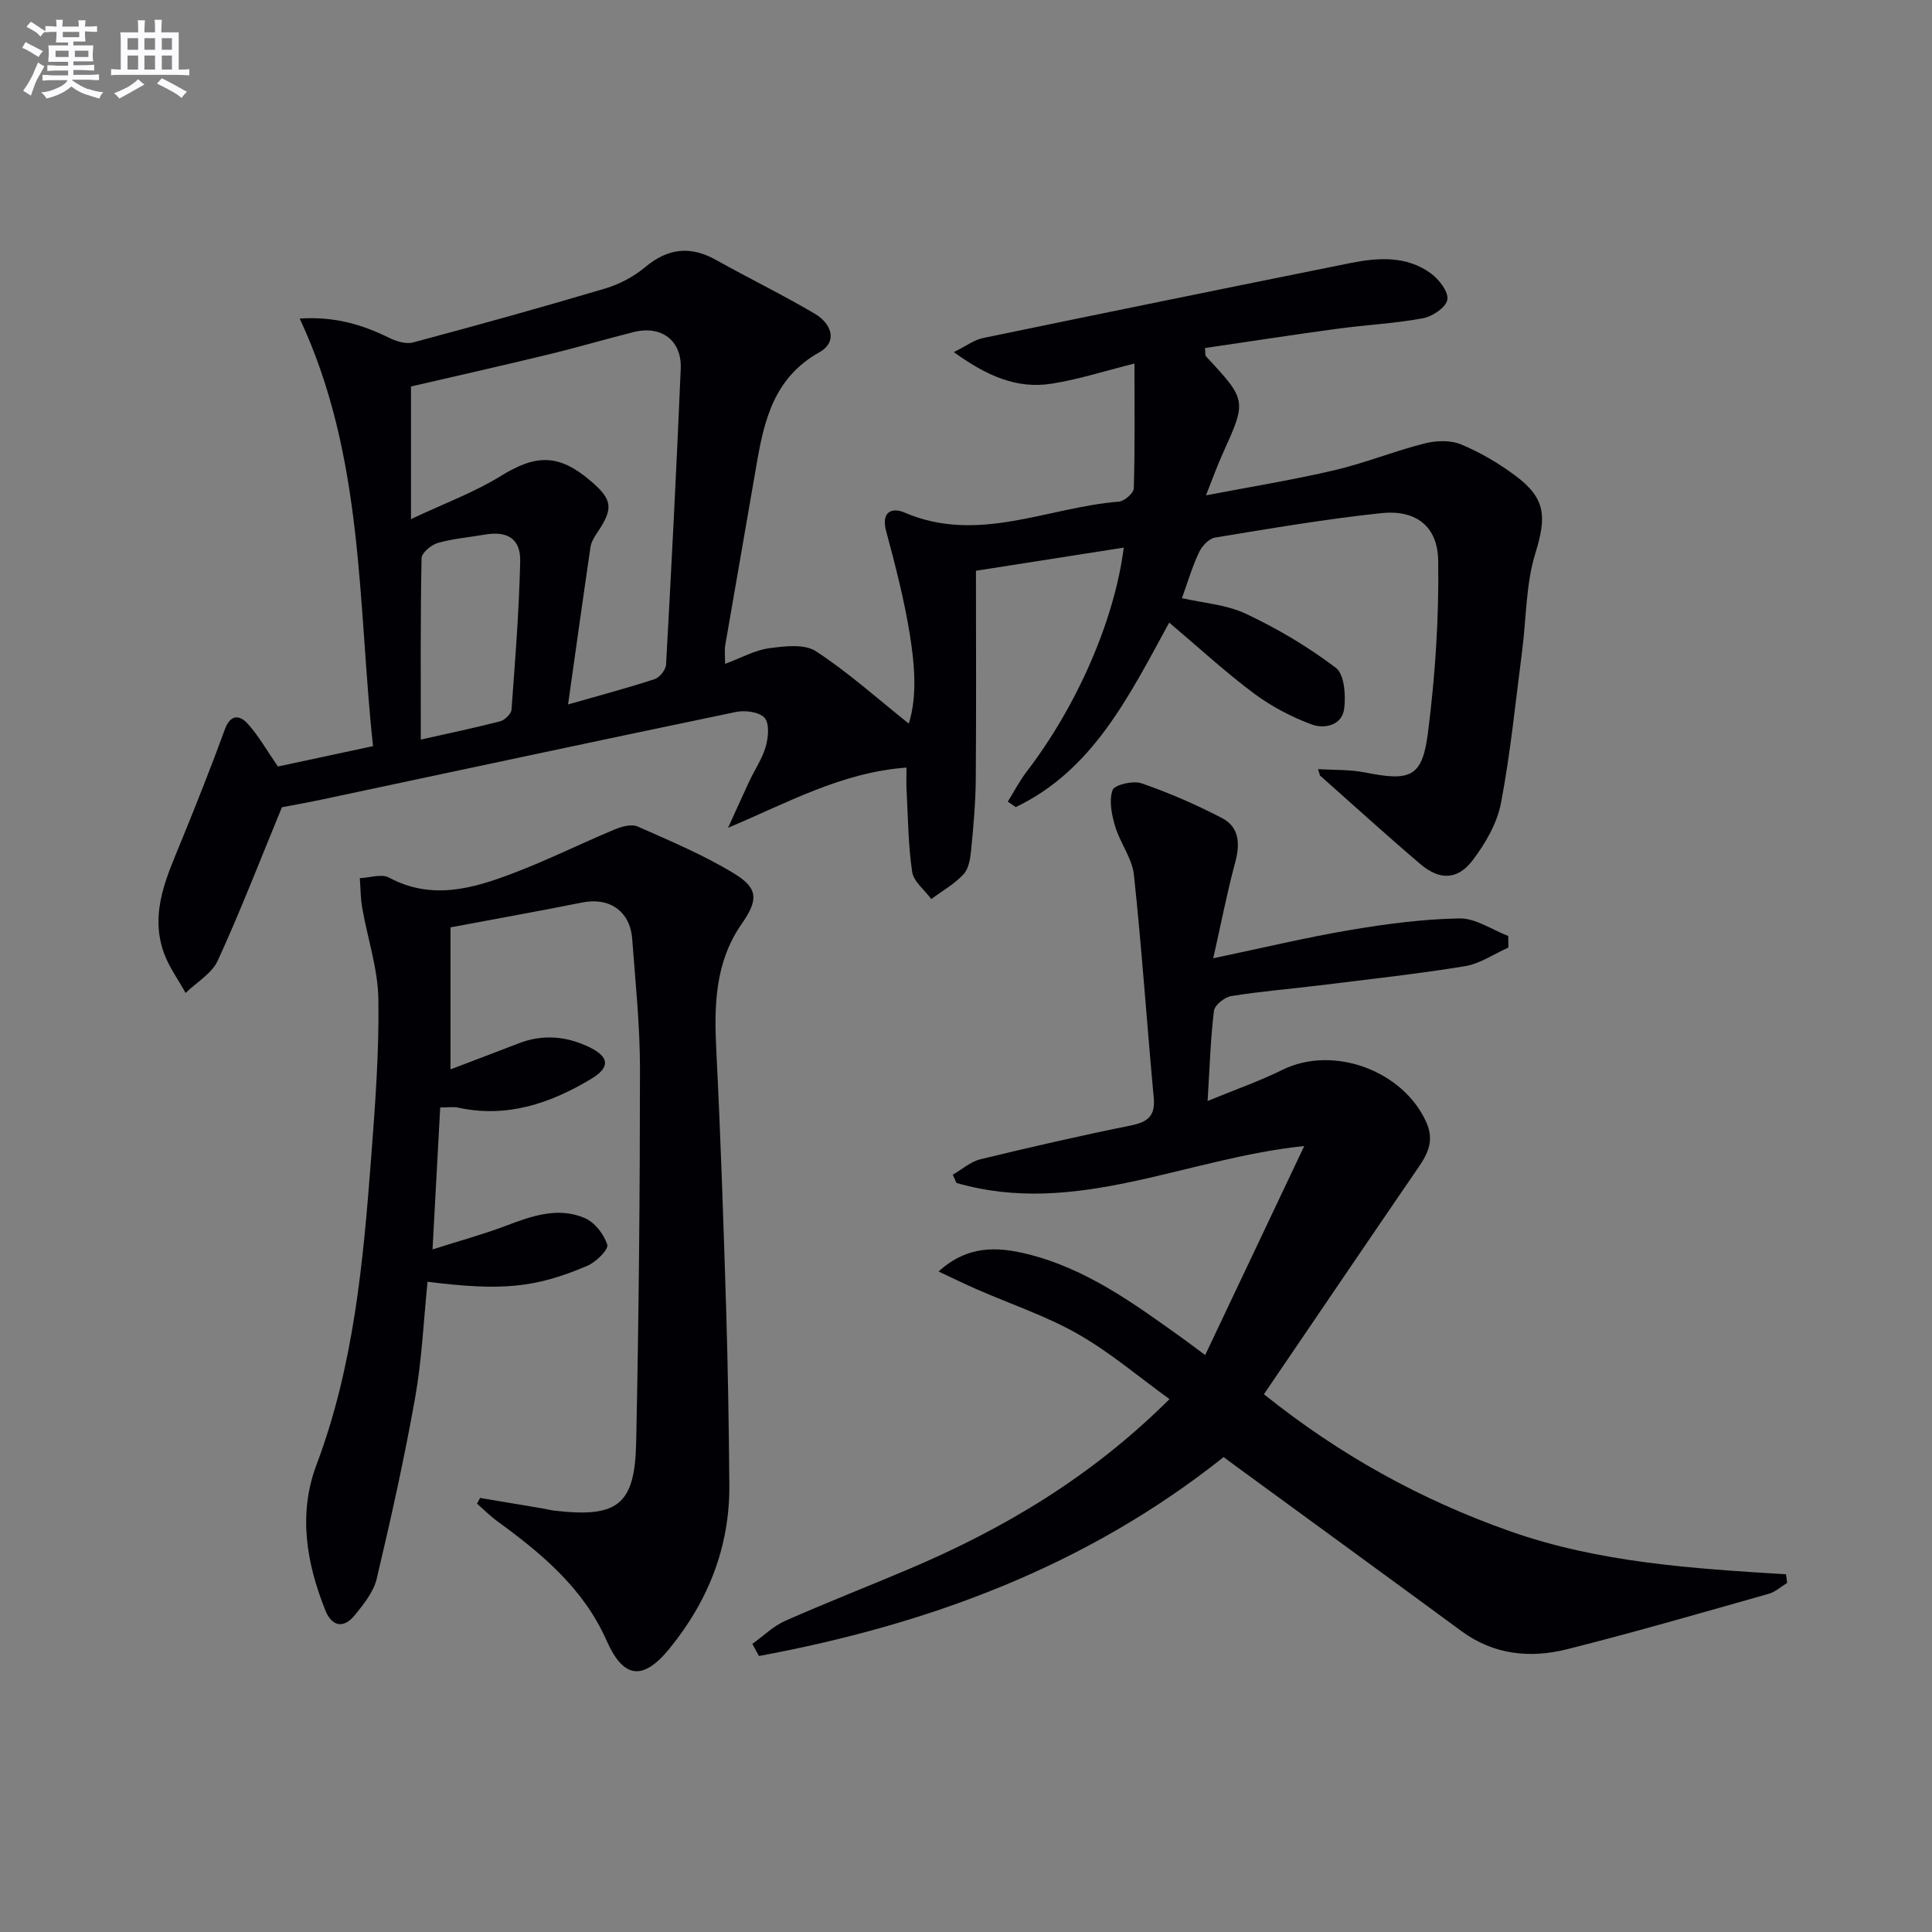
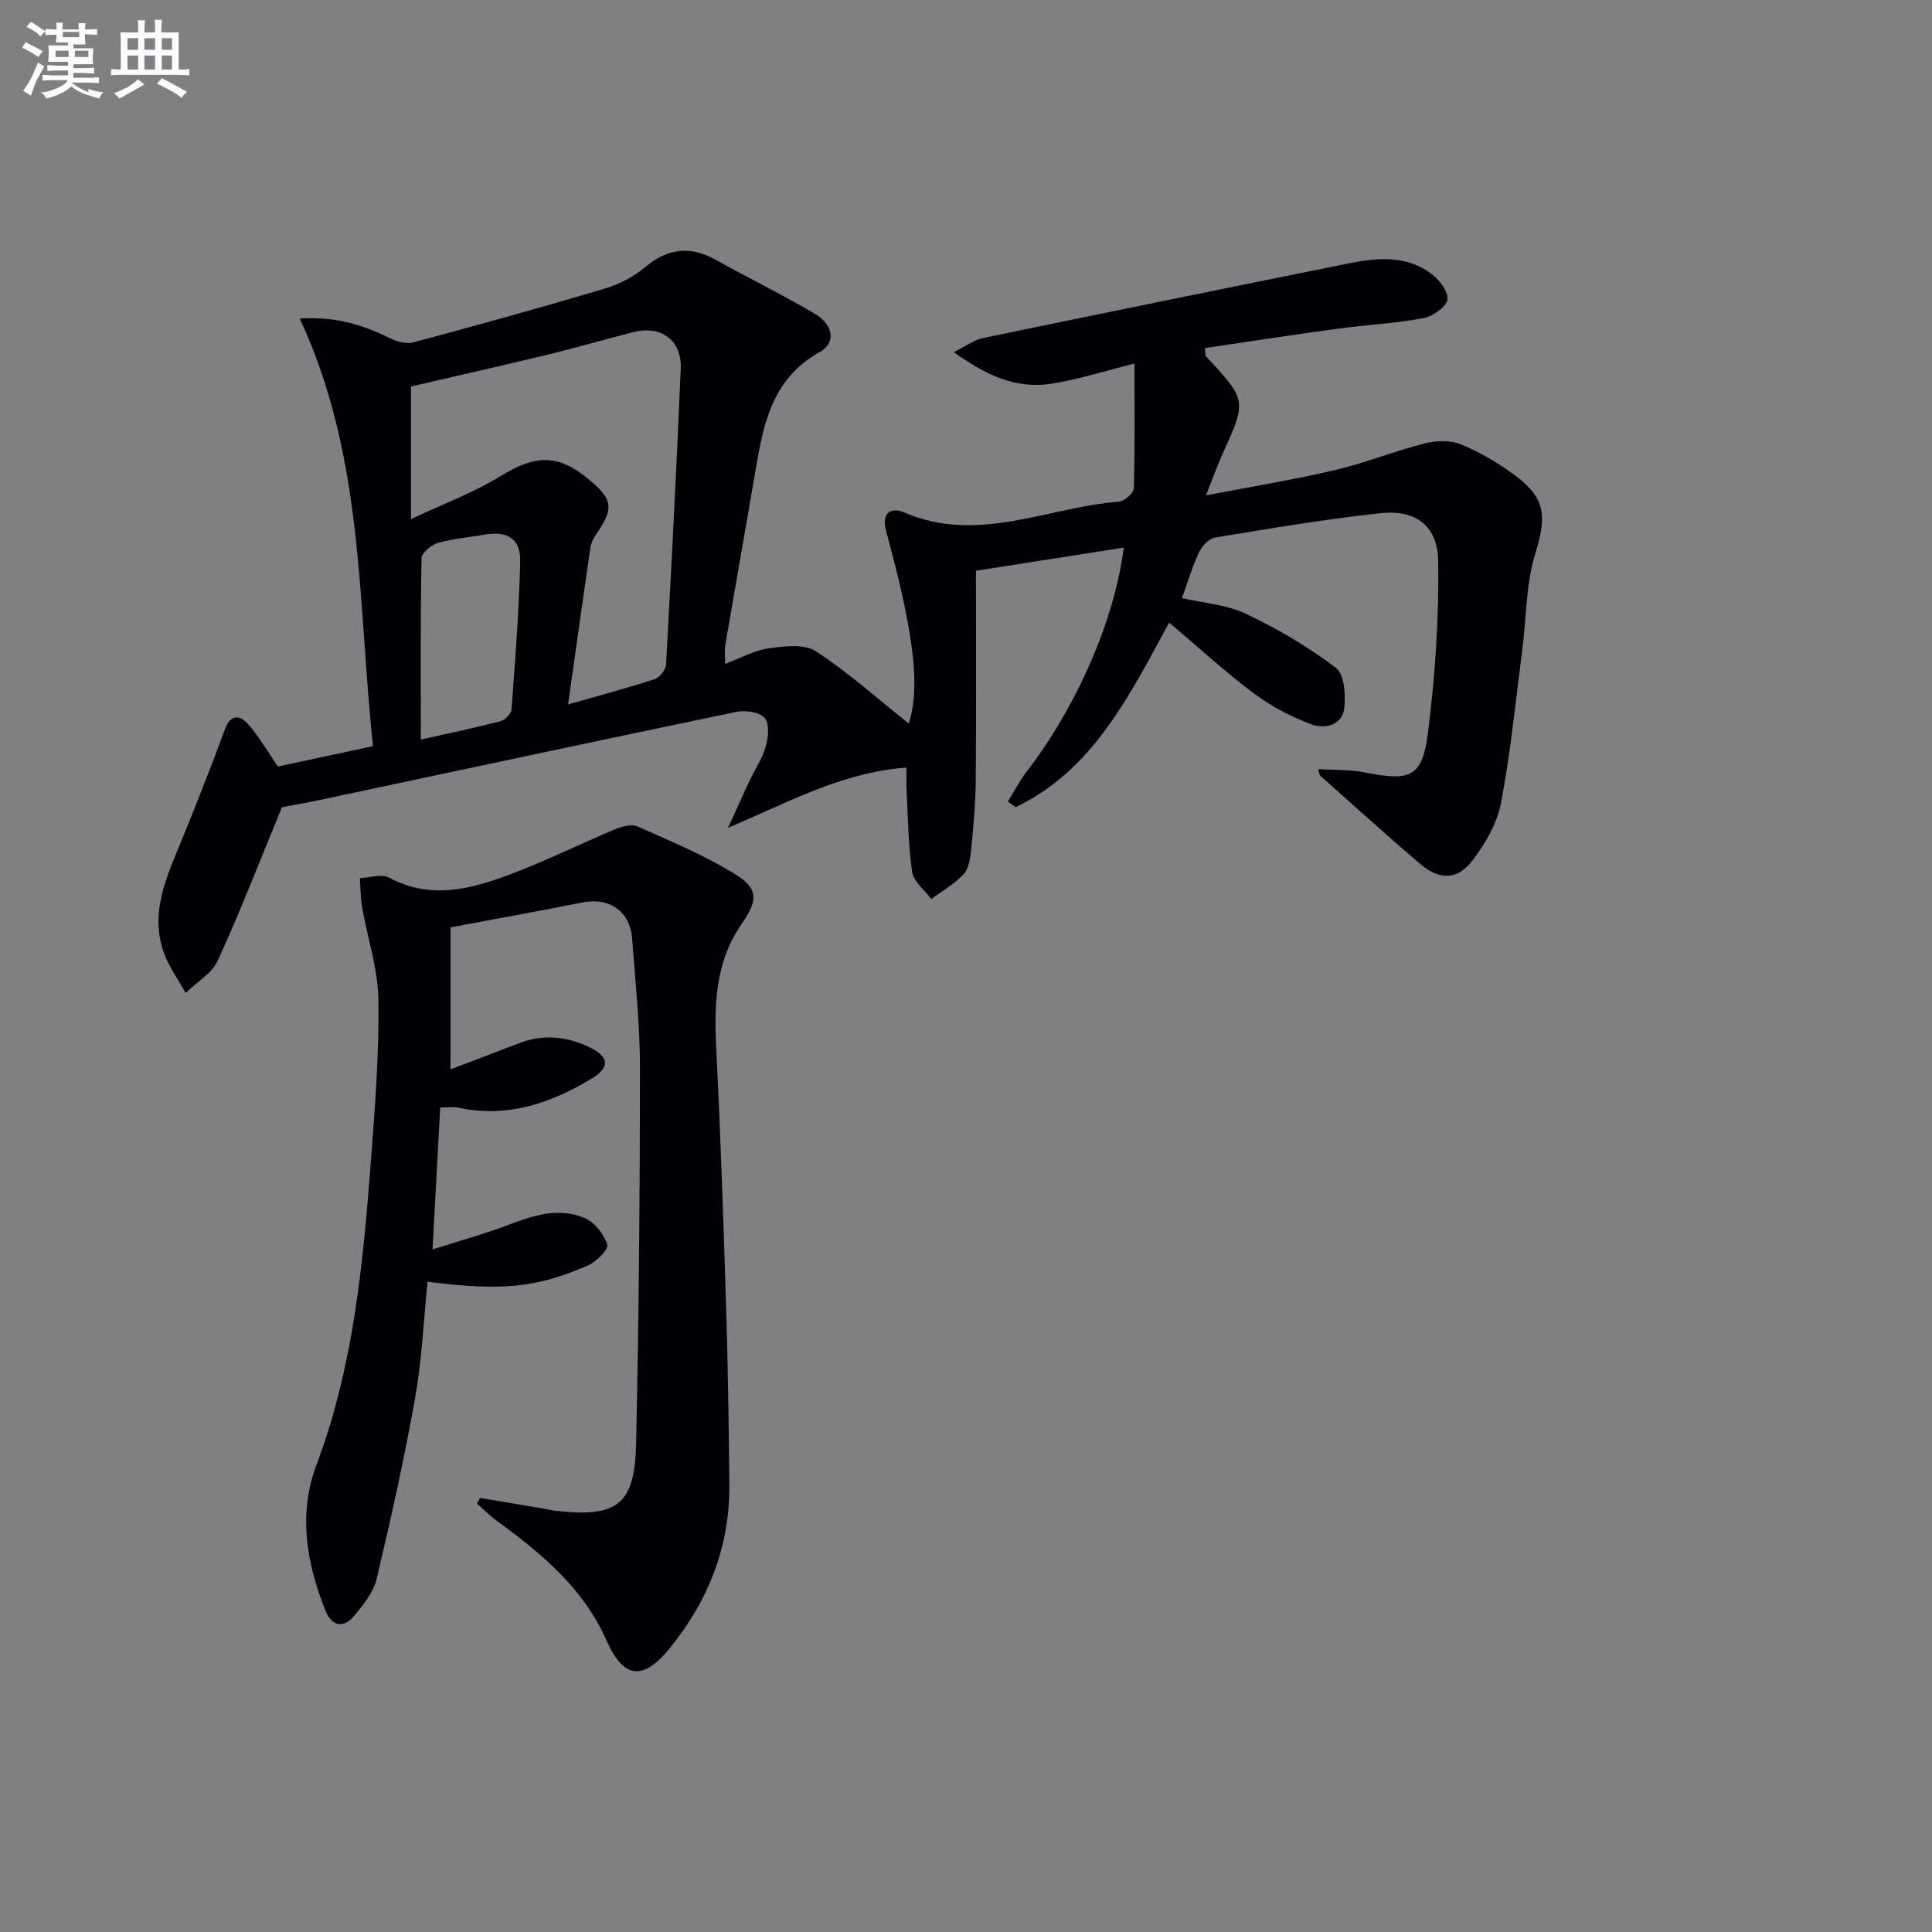
<svg xmlns="http://www.w3.org/2000/svg" enable-background="new 0 0 400 400" viewBox="0 0 400 400">
  <rect x="0" y="0" width="400" height="400" fill="#808080" stroke="none" />
  <g fill="#010105">
    <path d="m272.89 159.24c3.27.21 6.61.06 9.79.7 9.35 1.86 11.8.99 12.97-8.29 1.49-11.78 2.3-23.74 2.11-35.61-.12-7.18-4.71-10.54-11.77-9.8-11.53 1.22-22.98 3.18-34.43 5.06-1.26.21-2.7 1.75-3.3 3.02-1.4 2.97-2.34 6.16-3.55 9.52 4.39 1.01 9.22 1.33 13.3 3.26 6.52 3.08 12.84 6.82 18.57 11.17 1.76 1.34 2.07 5.66 1.72 8.45-.44 3.5-4.12 4.24-6.73 3.27-4.22-1.57-8.38-3.75-11.98-6.44-5.94-4.44-11.41-9.49-17.52-14.65-8.47 15.54-15.9 30.6-31.77 38.2-.55-.38-1.1-.76-1.65-1.13 1.3-2.08 2.43-4.28 3.92-6.22 10.33-13.48 18.17-31.24 20.09-46.37-10.58 1.66-20.96 3.28-30.6 4.79 0 14.44.08 28.85-.04 43.26-.04 4.81-.48 9.62-.94 14.41-.17 1.78-.47 3.94-1.57 5.14-1.88 2.05-4.43 3.47-6.7 5.16-1.38-1.88-3.66-3.62-3.96-5.65-.83-5.62-.85-11.36-1.16-17.06-.07-1.29-.01-2.59-.01-4.51-13.54 1-24.77 7.37-36.94 12.46 1.47-3.21 2.9-6.43 4.4-9.63 1.13-2.41 2.69-4.69 3.41-7.21.53-1.88.79-4.75-.25-5.92-1.09-1.22-4.01-1.61-5.9-1.22-28.6 5.94-57.16 12.07-85.74 18.13-3.24.69-6.51 1.26-8.29 1.6-4.6 11.16-8.63 21.61-13.29 31.76-1.23 2.68-4.38 4.48-6.65 6.69-1.54-2.79-3.5-5.44-4.54-8.41-2.95-8.42.75-15.9 3.82-23.46 3.06-7.52 6.06-15.08 8.85-22.71 1.18-3.23 3.12-2.95 4.76-1.12 2.27 2.52 3.96 5.55 6.22 8.82 5.78-1.24 12.23-2.62 19.69-4.22-3.19-29.56-1.76-59.81-15.18-88.53 7.31-.46 13 1.27 18.56 4.01 1.46.72 3.44 1.33 4.9.94 13.29-3.55 26.54-7.23 39.73-11.15 2.97-.88 5.95-2.45 8.32-4.43 4.71-3.94 9.34-4.48 14.67-1.51 6.79 3.8 13.81 7.21 20.51 11.17 3.34 1.97 4.83 5.75.86 7.98-9.37 5.26-11.41 14.08-13 23.41-2.12 12.43-4.33 24.85-6.46 37.29-.16.94-.02 1.94-.02 3.79 3.33-1.24 6.12-2.82 9.07-3.23 3.21-.44 7.34-.95 9.73.61 6.72 4.38 12.75 9.82 19.23 14.98 1.77-5.56 1.24-12.12.21-18.5-1.16-7.19-2.99-14.29-4.89-21.33-1.09-4.03 1.19-4.99 3.78-3.87 15.23 6.56 29.64-1.09 44.4-2.25 1.14-.09 3.06-1.76 3.09-2.74.25-8.23.14-16.47.14-25.85-6.23 1.55-11.66 3.32-17.24 4.18-7.18 1.11-13.38-1.65-20.16-6.55 2.68-1.33 4.25-2.54 5.99-2.9 25.33-5.25 50.67-10.41 76.03-15.52 5.79-1.17 11.69-1.57 16.76 2.13 1.68 1.23 3.67 3.82 3.4 5.43-.26 1.57-3.08 3.49-5.04 3.85-5.85 1.09-11.85 1.37-17.76 2.18-9.15 1.24-18.27 2.65-27.39 3.99.12 1.12.04 1.53.2 1.7 8.5 9.14 8.48 9.13 3.41 20.31-1.08 2.39-1.96 4.88-3.4 8.49 9.49-1.82 18.13-3.22 26.62-5.21 6.29-1.47 12.33-3.94 18.6-5.53 2.39-.61 5.36-.73 7.56.18 3.95 1.62 7.75 3.87 11.2 6.42 6.47 4.78 6.54 8.62 4.2 16.2-1.96 6.37-1.84 13.37-2.71 20.08-1.37 10.54-2.4 21.14-4.39 31.57-.8 4.2-3.24 8.39-5.88 11.86-3.11 4.1-6.85 4.14-10.82.76-7.03-5.98-13.86-12.21-20.77-18.33-.12-.45-.26-.88-.4-1.32zm-155.28-13.39c6.5-1.86 12.26-3.39 17.92-5.24 1.04-.34 2.31-1.93 2.37-3.01 1.13-20.4 2.17-40.82 3.04-61.23.25-5.9-4.02-9.07-9.79-7.61-5.95 1.5-11.85 3.24-17.82 4.68-9.63 2.33-19.3 4.51-28.24 6.58v27.46c7.08-3.34 13.17-5.57 18.58-8.92 7.33-4.53 12.03-4.64 18.7 1.08 4.43 3.8 4.65 5.61 1.39 10.48-.64.95-1.33 2.02-1.5 3.11-1.56 10.62-3.04 21.27-4.65 32.62zm-30.49 7.27c5.8-1.3 11.13-2.41 16.4-3.77.97-.25 2.31-1.53 2.38-2.41.76-10.24 1.57-20.5 1.8-30.76.1-4.66-2.69-6.3-7.3-5.5-3.26.57-6.6.83-9.75 1.73-1.36.39-3.34 2.04-3.37 3.15-.25 12.27-.16 24.55-.16 37.56z" />
-     <path d="m253.34 301.67c-28.48 22.68-61.22 34.7-96.21 41.19-.45-.84-.91-1.68-1.36-2.51 2.26-1.62 4.33-3.68 6.82-4.78 8.49-3.76 17.15-7.13 25.7-10.76 19.6-8.33 37.67-19.04 53.84-35.14-6.43-4.65-12.34-9.71-18.97-13.48-6.59-3.75-13.91-6.18-20.9-9.24-2.5-1.09-4.94-2.3-7.94-3.7 6-5.46 12.18-5.15 18.4-3.61 12.23 3.02 22.2 10.34 32.21 17.51 1.2.86 2.37 1.76 4.59 3.4 6.97-14.7 13.74-28.99 20.51-43.28-24.83 2.59-47.37 14.78-72.01 7.64-.25-.57-.51-1.14-.76-1.7 1.9-1.09 3.67-2.69 5.71-3.19 10.31-2.51 20.66-4.88 31.06-6.98 3.53-.71 5.2-1.89 4.84-5.78-1.43-15.36-2.46-30.76-4.1-46.1-.37-3.46-2.88-6.65-3.9-10.11-.71-2.4-1.3-5.3-.52-7.47.39-1.1 4.24-2.01 5.97-1.41 5.71 1.97 11.3 4.4 16.66 7.19 3.58 1.86 3.81 5.29 2.77 9.13-1.71 6.33-2.95 12.78-4.56 19.91 10.15-2.13 19.17-4.3 28.28-5.84 7.5-1.27 15.12-2.28 22.7-2.41 3.35-.06 6.73 2.35 10.1 3.64.01.8.02 1.6.03 2.39-2.99 1.33-5.88 3.35-9 3.86-9.98 1.63-20.06 2.72-30.1 3.97-6.1.75-12.24 1.24-18.3 2.22-1.36.22-3.41 1.86-3.56 3.04-.71 5.75-.88 11.57-1.32 18.68 5.67-2.34 10.74-4.1 15.51-6.46 10.46-5.17 24.99.13 29.78 10.88 1.62 3.65.42 6.32-1.57 9.22-10.67 15.58-21.26 31.2-32.06 47.07 15.61 12.52 32.46 21.86 50.99 28.38 18.45 6.5 37.76 7.71 57.11 8.9.08.59.15 1.19.23 1.78-1.27.77-2.44 1.88-3.82 2.26-13.9 3.93-27.77 7.97-41.77 11.48-7.63 1.92-15.16 1.16-21.85-3.76-15.55-11.43-31.16-22.79-46.74-34.18-.78-.57-1.57-1.16-2.49-1.85z" />
    <path d="m99.38 310.13c4.31.72 8.62 1.44 12.93 2.17.82.14 1.63.36 2.45.46 13.07 1.52 16.68-1.13 16.95-14.06.55-25.8.78-51.61.79-77.42 0-8.96-.94-17.92-1.61-26.87-.43-5.78-4.73-8.69-10.34-7.56-9.08 1.82-18.19 3.44-27.28 5.15v29.4c4.91-1.87 9.51-3.6 14.1-5.38 4.95-1.92 9.77-1.52 14.49.71 4.3 2.03 4.57 4.22.54 6.64-8.47 5.09-17.46 8.15-27.56 5.95-.94-.21-1.97-.03-3.7-.03-.5 9.34-1.01 18.71-1.59 29.39 5.75-1.83 10.57-3.14 15.21-4.9 5.37-2.04 10.8-3.97 16.34-1.58 2.04.88 3.96 3.36 4.63 5.51.3.97-2.32 3.59-4.09 4.34-10.88 4.65-17.78 5.23-33.12 3.33-.82 8.03-1.17 16.14-2.58 24.06-2.23 12.55-5.01 25.02-7.95 37.43-.65 2.74-2.71 5.28-4.55 7.55-2.31 2.85-4.75 2.31-6.08-1.01-3.92-9.82-5.66-19.99-1.83-30.15 7.73-20.51 9.67-41.98 11.31-63.52.83-10.93 1.67-21.91 1.5-32.85-.1-6.33-2.24-12.61-3.35-18.94-.35-2.01-.34-4.09-.49-6.14 2.03-.08 4.49-.95 6.03-.12 8.86 4.76 17.38 2.28 25.77-.92 7.11-2.71 13.95-6.11 20.98-9.05 1.44-.6 3.48-1.16 4.74-.6 6.81 3.02 13.74 5.92 20.06 9.79 4.98 3.05 4.88 5.47 1.49 10.35-5.59 8.03-5.73 17.03-5.26 26.34.9 17.78 1.48 35.57 2.03 53.37.37 12.14.56 24.3.66 36.45.11 12.82-4.37 24.07-12.41 33.92-5.52 6.76-9.54 6.17-13.01-1.69-4.77-10.8-13.44-18.01-22.66-24.73-1.48-1.08-2.77-2.39-4.16-3.6.23-.4.43-.79.62-1.19z" />
  </g>
-   <path d="m6.8 9.5c.6.3 1.3.7 2.1 1.1-.4.4-.7.8-.9 1.2-.7-.4-1.3-.8-1.8-1.1s-1.1-.6-1.6-.8c.2-.4.5-.8.7-1.2.4.2.8.5 1.5.8zm.9 6.9c-.3.6-.5 1.1-.7 1.7s-.4 1.1-.6 1.7c-.6-.4-1.1-.7-1.6-1 .7-1 1.2-1.8 1.5-2.4.3-.5.6-1.1.8-1.7.3-.6.5-1.2.8-1.8.3.3.8.6 1.3.8-.7 1.3-1.2 2.2-1.5 2.7zm.1-11c.4.3 1 .7 1.7 1.1-.5.2-.8.6-1.1 1.1-.5-.6-1-1-1.4-1.2s-.9-.6-1.5-.8c.2-.4.5-.7.9-1.1.5.3.9.6 1.4.9zm10.5 13c1 .4 2 .6 3.1.7-.4.4-.7.8-.8 1.3-.9-.2-1.9-.6-3-.9-1-.4-2-.9-2.8-1.6-.5.4-1.1.9-1.9 1.3s-1.9.9-3.3 1.2c-.1-.3-.5-.8-1.1-1.3 1 0 2.1-.3 3.2-.8 1.2-.5 1.9-1 2.3-1.7h-3.2c-.4 0-1 0-2 .1v-1.2c1 0 1.7.1 2 .1h3.3v-1h-2.3c-.2 0-.9 0-2 .1v-1.2c1.2 0 1.9.1 2 .1h2.3v-.8h-4.1c0-.7.1-1.2.1-1.6 0-.5 0-1.1-.1-1.8h4.1v-.6h-2.5c0-.6.1-1.1.1-1.6v-.6h-.5c-.4 0-1 0-1.8.1v-1.3c1.2 0 1.9.1 2.1.1h.2c0-.3 0-.8-.1-1.4h1.4c0 .6-.1 1-.1 1.4h3.4c0-.4 0-.8-.1-1.3h1.5c0 .4-.1.9-.1 1.3.7 0 1.5 0 2.5-.1v1.2c-1 0-1.8-.1-2.5-.1v.6c0 .3 0 .8.1 1.5h-2.5v.8h4.1c0 .7-.1 1.3-.1 1.8s0 1 .1 1.5h-4.1v.8h1.4c.8 0 1.8 0 2.9-.1v1.2c-1 0-1.9-.1-2.8-.1h-1.5v1h3.2c.3 0 1 0 2.1-.1v1.2c-1.1 0-1.8-.1-2.1-.1h-3.4l-.1.1c1.4 1 2.4 1.5 3.4 1.9zm-4.1-6.6v-1.3h-2.7v1.3zm2.2-4.1v-1.1h-3.4v1.1zm1.9 4.1v-1.3h-2.8v1.3z" fill="#fbfafc" />
+   <path d="m6.8 9.5c.6.3 1.3.7 2.1 1.1-.4.4-.7.8-.9 1.2-.7-.4-1.3-.8-1.8-1.1s-1.1-.6-1.6-.8c.2-.4.5-.8.7-1.2.4.2.8.5 1.5.8zm.9 6.9c-.3.6-.5 1.1-.7 1.7s-.4 1.1-.6 1.7c-.6-.4-1.1-.7-1.6-1 .7-1 1.2-1.8 1.5-2.4.3-.5.6-1.1.8-1.7.3-.6.5-1.2.8-1.8.3.3.8.6 1.3.8-.7 1.3-1.2 2.2-1.5 2.7zm.1-11c.4.3 1 .7 1.7 1.1-.5.2-.8.6-1.1 1.1-.5-.6-1-1-1.4-1.2s-.9-.6-1.5-.8c.2-.4.5-.7.9-1.1.5.3.9.6 1.4.9zm10.5 13c1 .4 2 .6 3.1.7-.4.4-.7.8-.8 1.3-.9-.2-1.9-.6-3-.9-1-.4-2-.9-2.8-1.6-.5.4-1.1.9-1.9 1.3s-1.9.9-3.3 1.2c-.1-.3-.5-.8-1.1-1.3 1 0 2.1-.3 3.2-.8 1.2-.5 1.9-1 2.3-1.7h-3.2c-.4 0-1 0-2 .1v-1.2c1 0 1.7.1 2 .1h3.3v-1h-2.3c-.2 0-.9 0-2 .1v-1.2c1.2 0 1.9.1 2 .1h2.3v-.8h-4.1c0-.7.1-1.2.1-1.6 0-.5 0-1.1-.1-1.8h4.1v-.6h-2.5c0-.6.1-1.1.1-1.6h-.5c-.4 0-1 0-1.8.1v-1.3c1.2 0 1.9.1 2.1.1h.2c0-.3 0-.8-.1-1.4h1.4c0 .6-.1 1-.1 1.4h3.4c0-.4 0-.8-.1-1.3h1.5c0 .4-.1.9-.1 1.3.7 0 1.5 0 2.5-.1v1.2c-1 0-1.8-.1-2.5-.1v.6c0 .3 0 .8.1 1.5h-2.5v.8h4.1c0 .7-.1 1.3-.1 1.8s0 1 .1 1.5h-4.1v.8h1.4c.8 0 1.8 0 2.9-.1v1.2c-1 0-1.9-.1-2.8-.1h-1.5v1h3.2c.3 0 1 0 2.1-.1v1.2c-1.1 0-1.8-.1-2.1-.1h-3.4l-.1.1c1.4 1 2.4 1.5 3.4 1.9zm-4.1-6.6v-1.3h-2.7v1.3zm2.2-4.1v-1.1h-3.4v1.1zm1.9 4.1v-1.3h-2.8v1.3z" fill="#fbfafc" />
  <path d="m37 6.7v2.3 5.4c1 0 1.8 0 2.2-.1v1.3c-.6 0-1.5-.1-2.5-.1h-11.9c-.7 0-1.3 0-1.8.1v-1.3c.5 0 1.1.1 2 .1v-5.2c0-1 0-1.8-.1-2.5h3.7c0-1.3 0-2.1-.1-2.5h1.5c0 .4-.1 1.3-.1 2.5h2.2c0-1.2 0-2.1-.1-2.6h1.5c0 .4-.1 1.3-.1 2.6zm-12.3 13.7c-.3-.4-.7-.8-1.1-1.1 1.1-.4 2.1-.9 2.9-1.3.8-.5 1.5-1 2.1-1.6.4.4.9.8 1.3 1.1-2.5 1.4-4.2 2.4-5.2 2.9zm3.9-10.1v-2.4h-2.2v2.4zm0 4.1v-2.9h-2.2v2.9zm3.5-4.1v-2.4h-2.2v2.4zm0 4.1v-2.9h-2.2v2.9zm.4 2.9 1-1.1c.6.3 1.4.7 2.5 1.3s2 1.1 2.7 1.5c-.4.4-.8.8-1.1 1.3-.8-.8-2.5-1.7-5.1-3zm3.1-7v-2.4h-2.1v2.4zm0 4.1v-2.9h-2.1v2.9z" fill="#fbfafc" />
</svg>